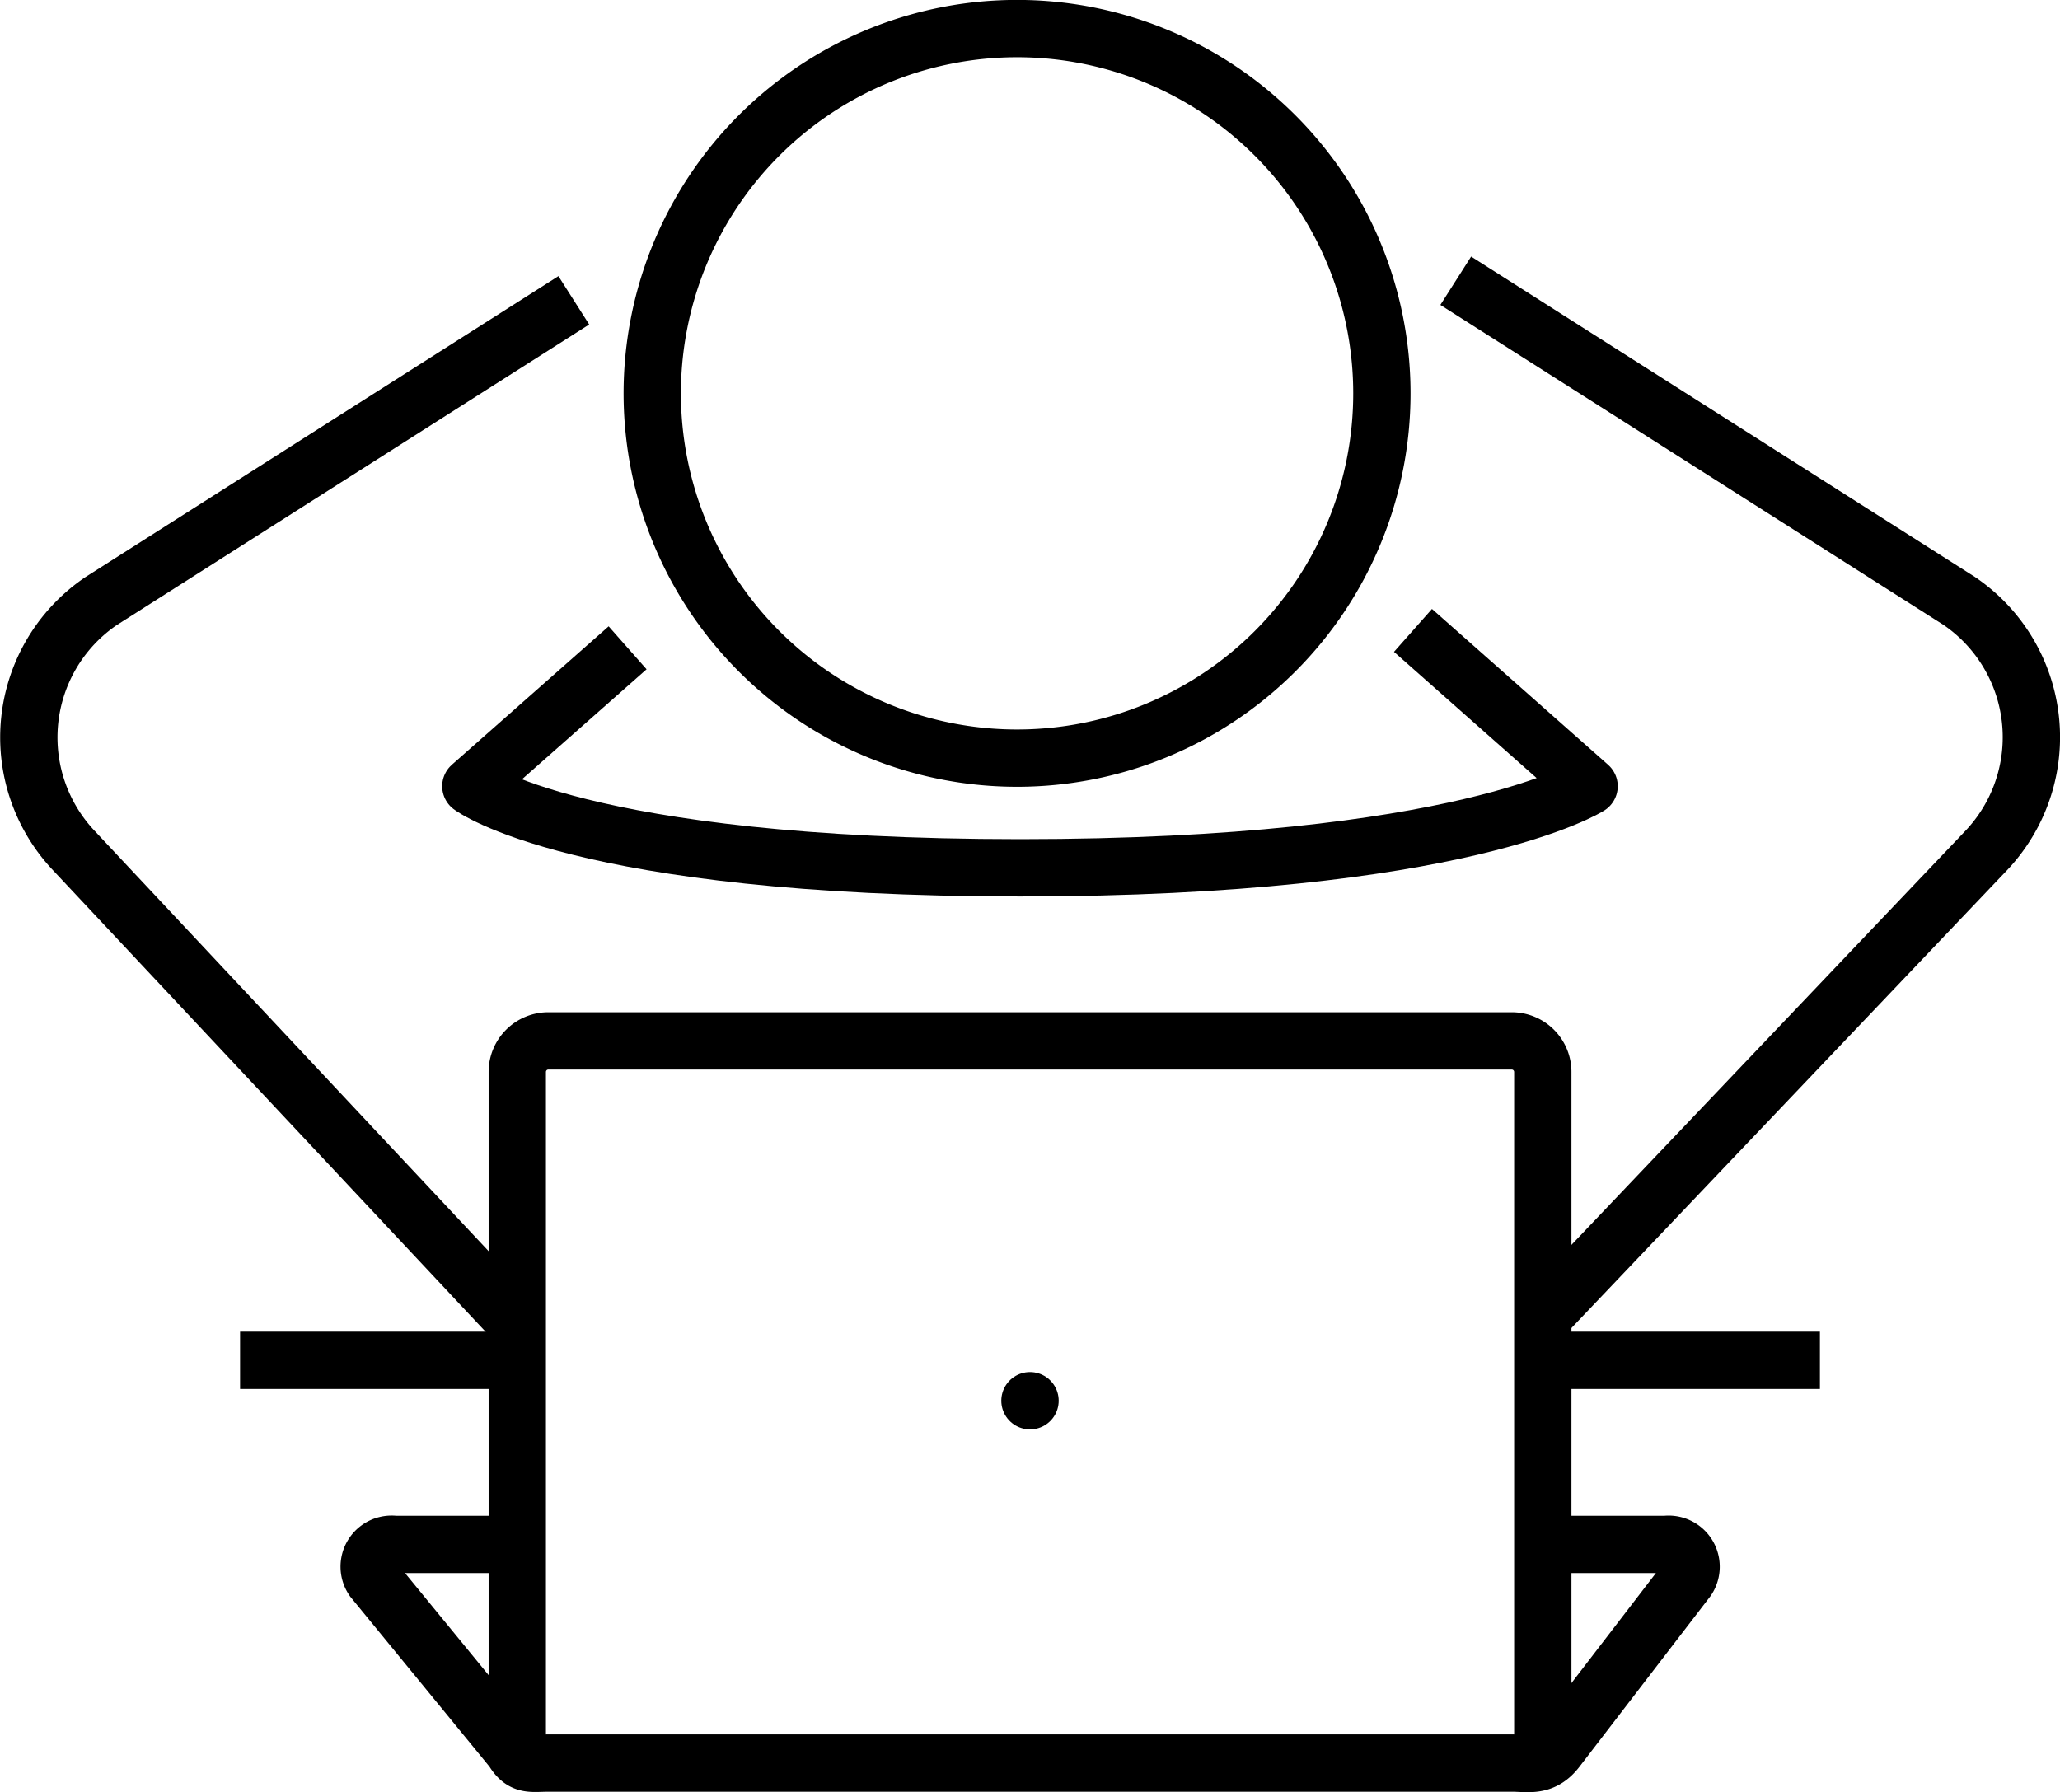
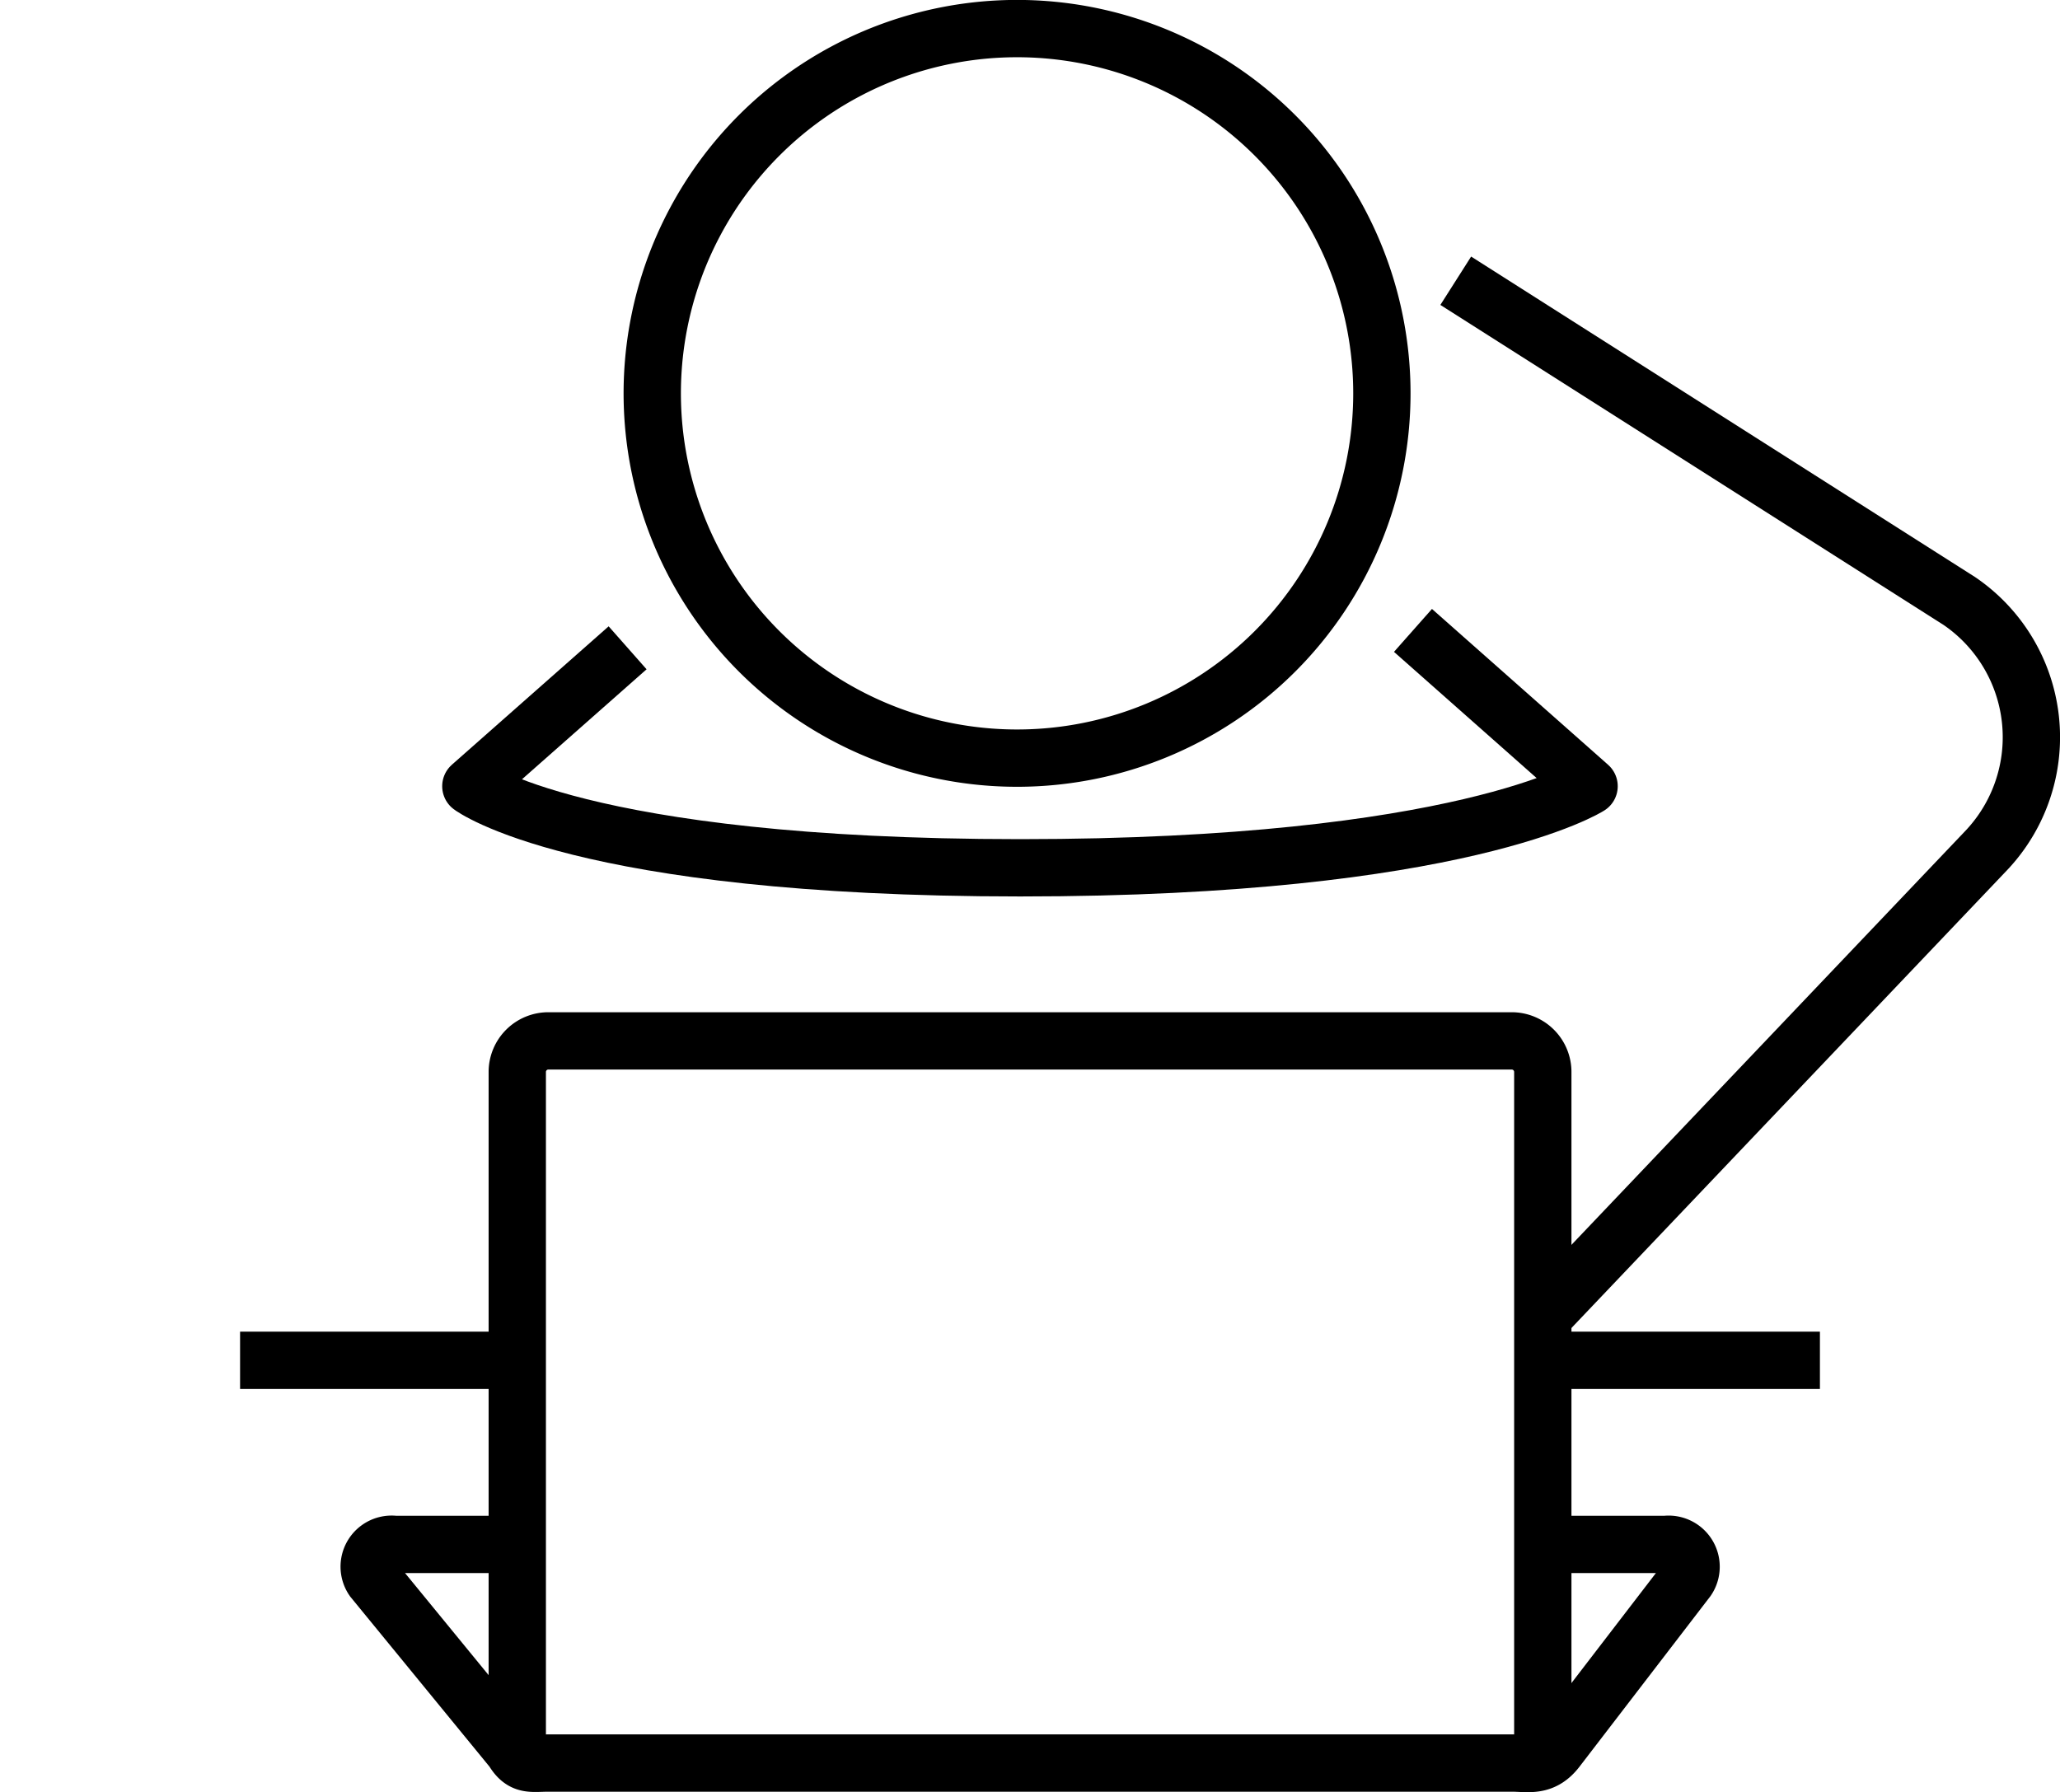
<svg xmlns="http://www.w3.org/2000/svg" id="Technology_Laptop" data-name="Technology Laptop" width="28.753" height="25.018" viewBox="0 0 28.753 25.018">
  <defs>
    <clipPath id="clip-path">
      <rect id="Rectangle_3077" data-name="Rectangle 3077" width="28.753" height="25.018" transform="translate(0 0)" fill="none" />
    </clipPath>
  </defs>
  <g id="Group_5335" data-name="Group 5335" transform="translate(0 0)" clip-path="url(#clip-path)">
    <path id="Path_15819" data-name="Path 15819" d="M19.722,8.8l2.458,2.175s-1.776,1.139-7.94,1.139-7.668-1.139-7.668-1.139L8.76,9.043" fill="none" stroke="#000" stroke-linejoin="round" stroke-width="0.8" />
    <path id="Path_15820" data-name="Path 15820" d="M21.533,18.379l6.19-6.506a2.3,2.3,0,0,0-.376-3.484l-7.028-4.47" fill="none" stroke="#000" stroke-linejoin="round" stroke-width="0.8" />
-     <path id="Path_15821" data-name="Path 15821" d="M8.009,4.192l-6.6,4.2a2.3,2.3,0,0,0-.376,3.484l6.191,6.605" fill="none" stroke="#000" stroke-linejoin="round" stroke-width="0.8" />
    <path id="Path_15822" data-name="Path 15822" d="M19.288,5.491A5.092,5.092,0,1,0,14.2,10.583,5.092,5.092,0,0,0,19.288,5.491Z" fill="none" stroke="#000" stroke-linejoin="round" stroke-width="0.8" />
    <line id="Line_8077" data-name="Line 8077" x2="3.869" transform="translate(21.533 18.989)" fill="none" stroke="#000" stroke-miterlimit="10" stroke-width="0.8" />
    <line id="Line_8078" data-name="Line 8078" x2="3.87" transform="translate(3.351 18.989)" fill="none" stroke="#000" stroke-miterlimit="10" stroke-width="0.8" />
    <path id="Path_15823" data-name="Path 15823" d="M21.533,21.559h1.718a.314.314,0,0,1,.3.486l-1.812,2.36c-.2.27-.4.206-.636.206H7.654c-.239,0-.36.046-.495-.182L5.207,22.045a.313.313,0,0,1,.3-.486H7.22" fill="none" stroke="#000" stroke-miterlimit="10" stroke-width="0.8" />
    <path id="Path_15824" data-name="Path 15824" d="M7.22,24.513V14.964a.434.434,0,0,1,.434-.434H21.1a.434.434,0,0,1,.434.434v9.612" fill="none" stroke="#000" stroke-miterlimit="10" stroke-width="0.8" />
-     <line id="Line_8079" data-name="Line 8079" x2="0.001" transform="translate(14.376 19.553)" fill="none" stroke="#000" stroke-linecap="round" stroke-miterlimit="10" stroke-width="0.8" />
  </g>
</svg>